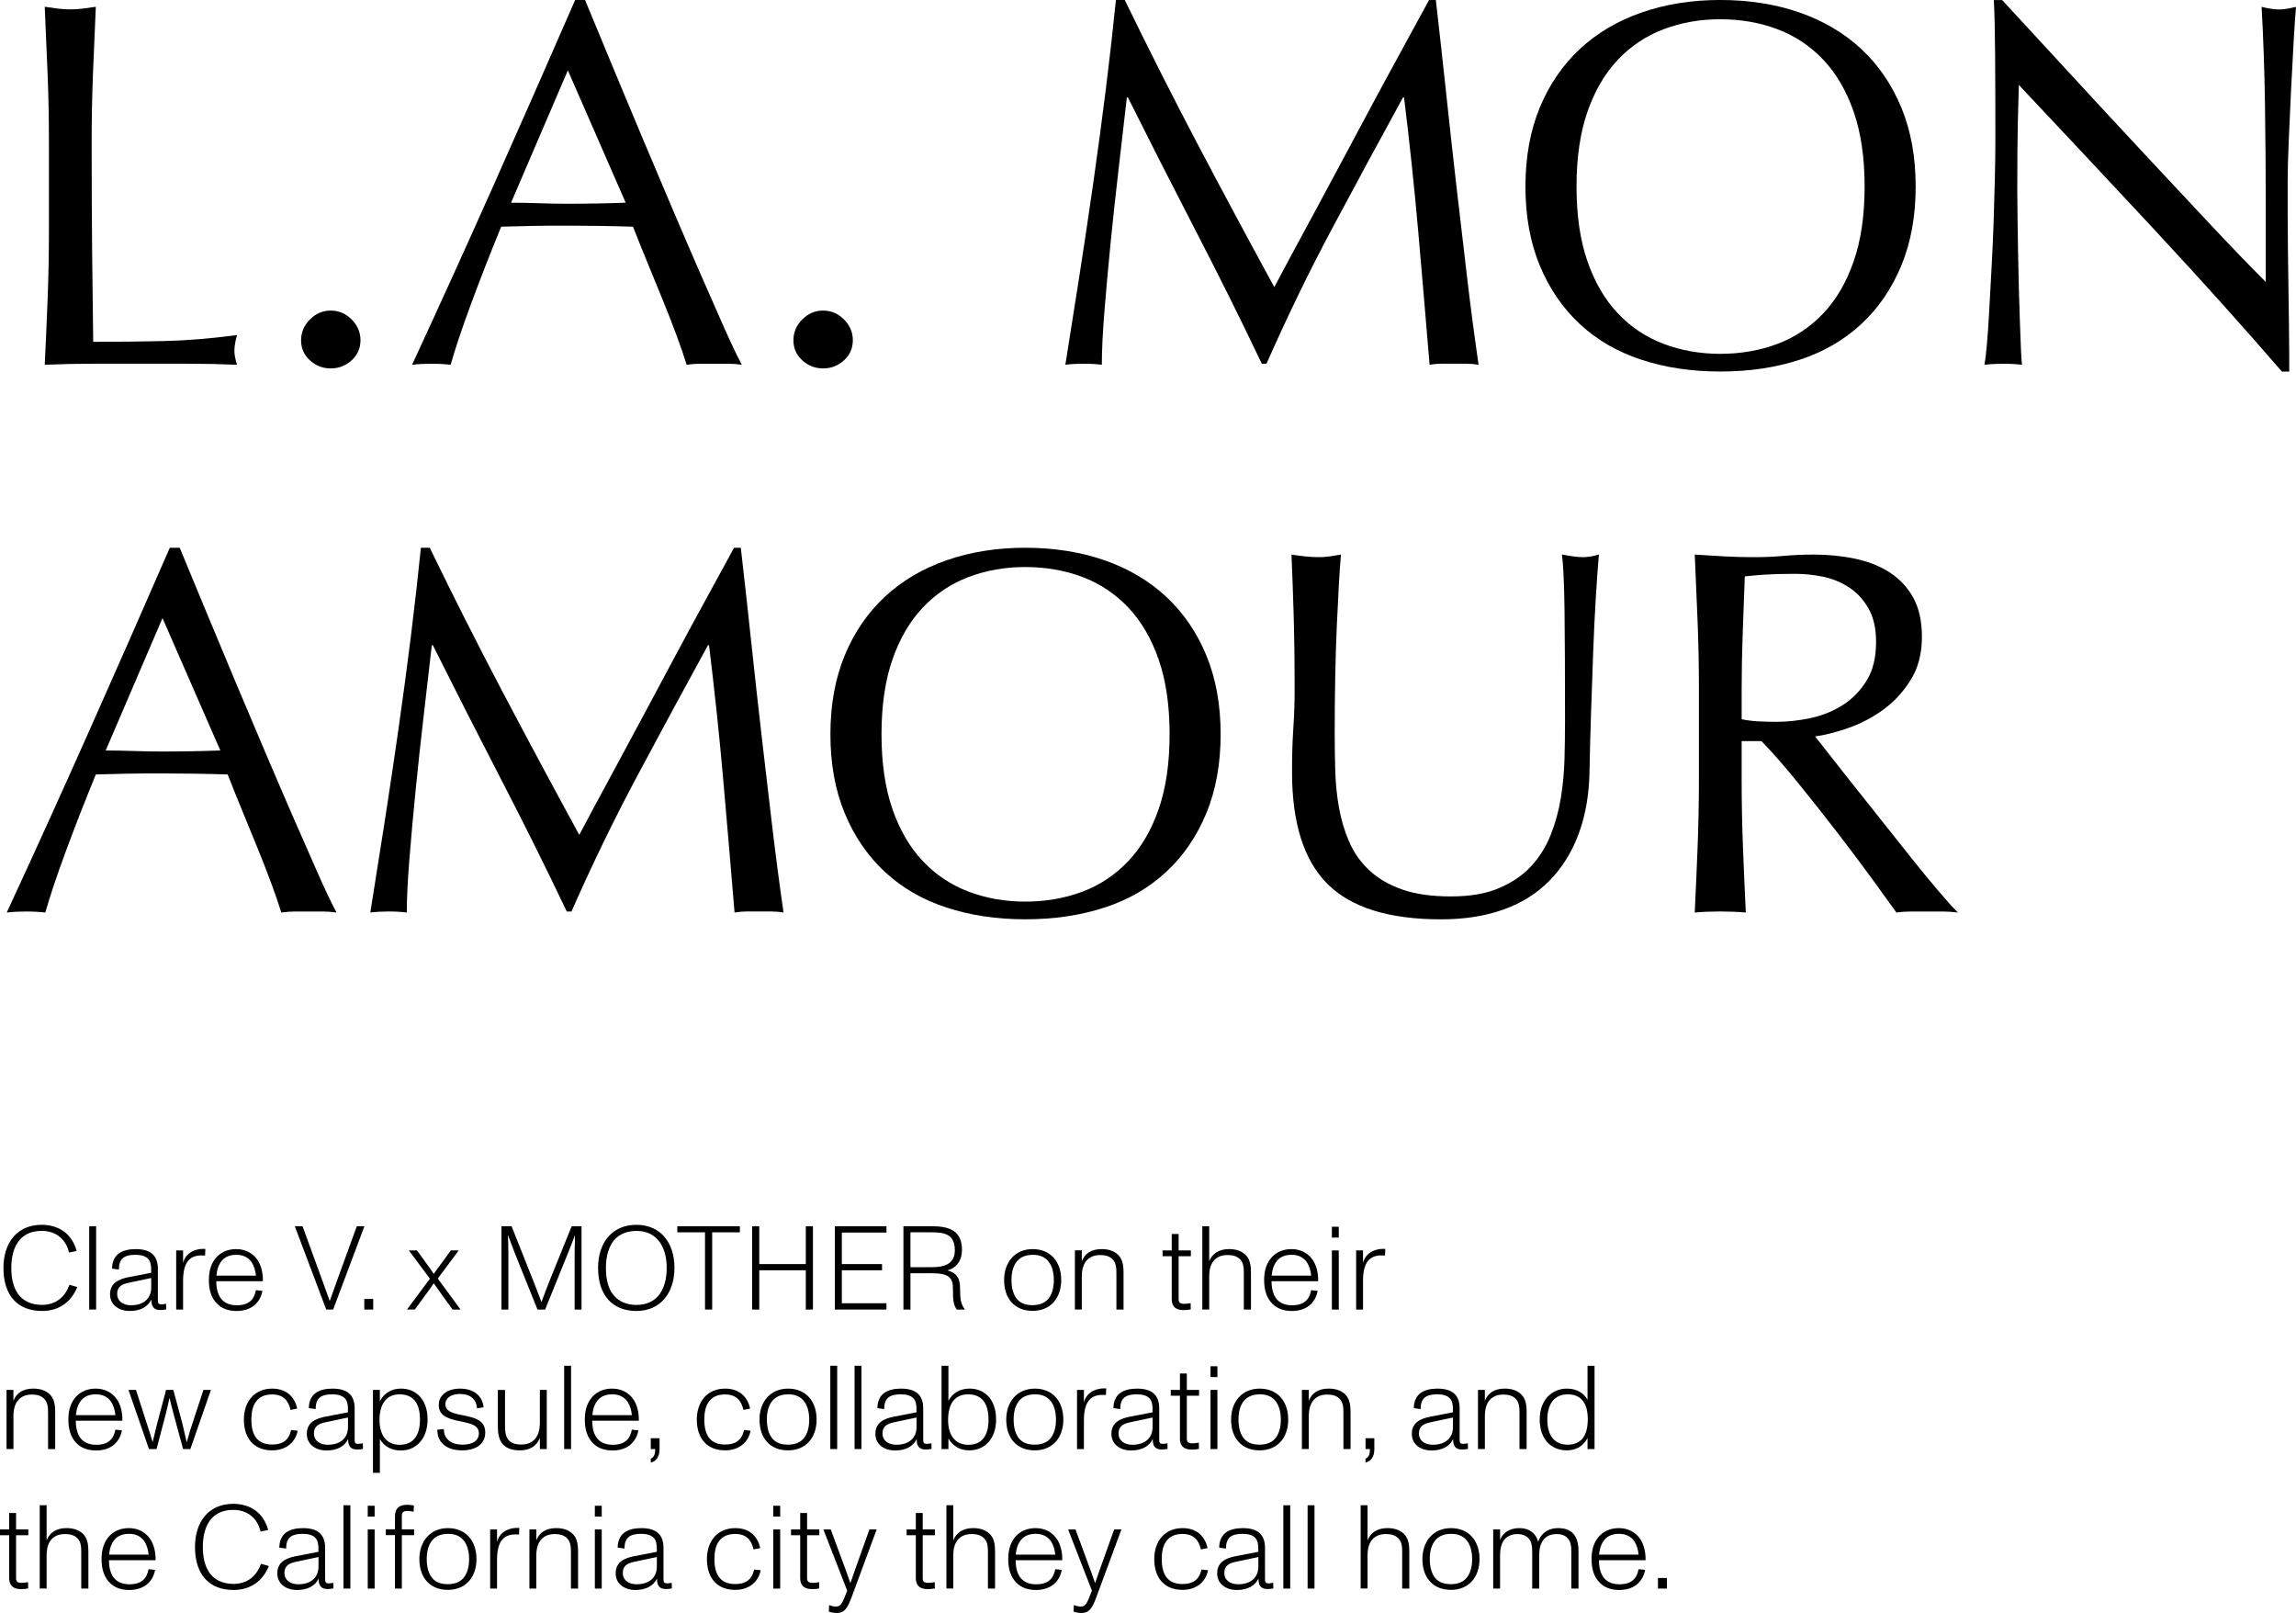
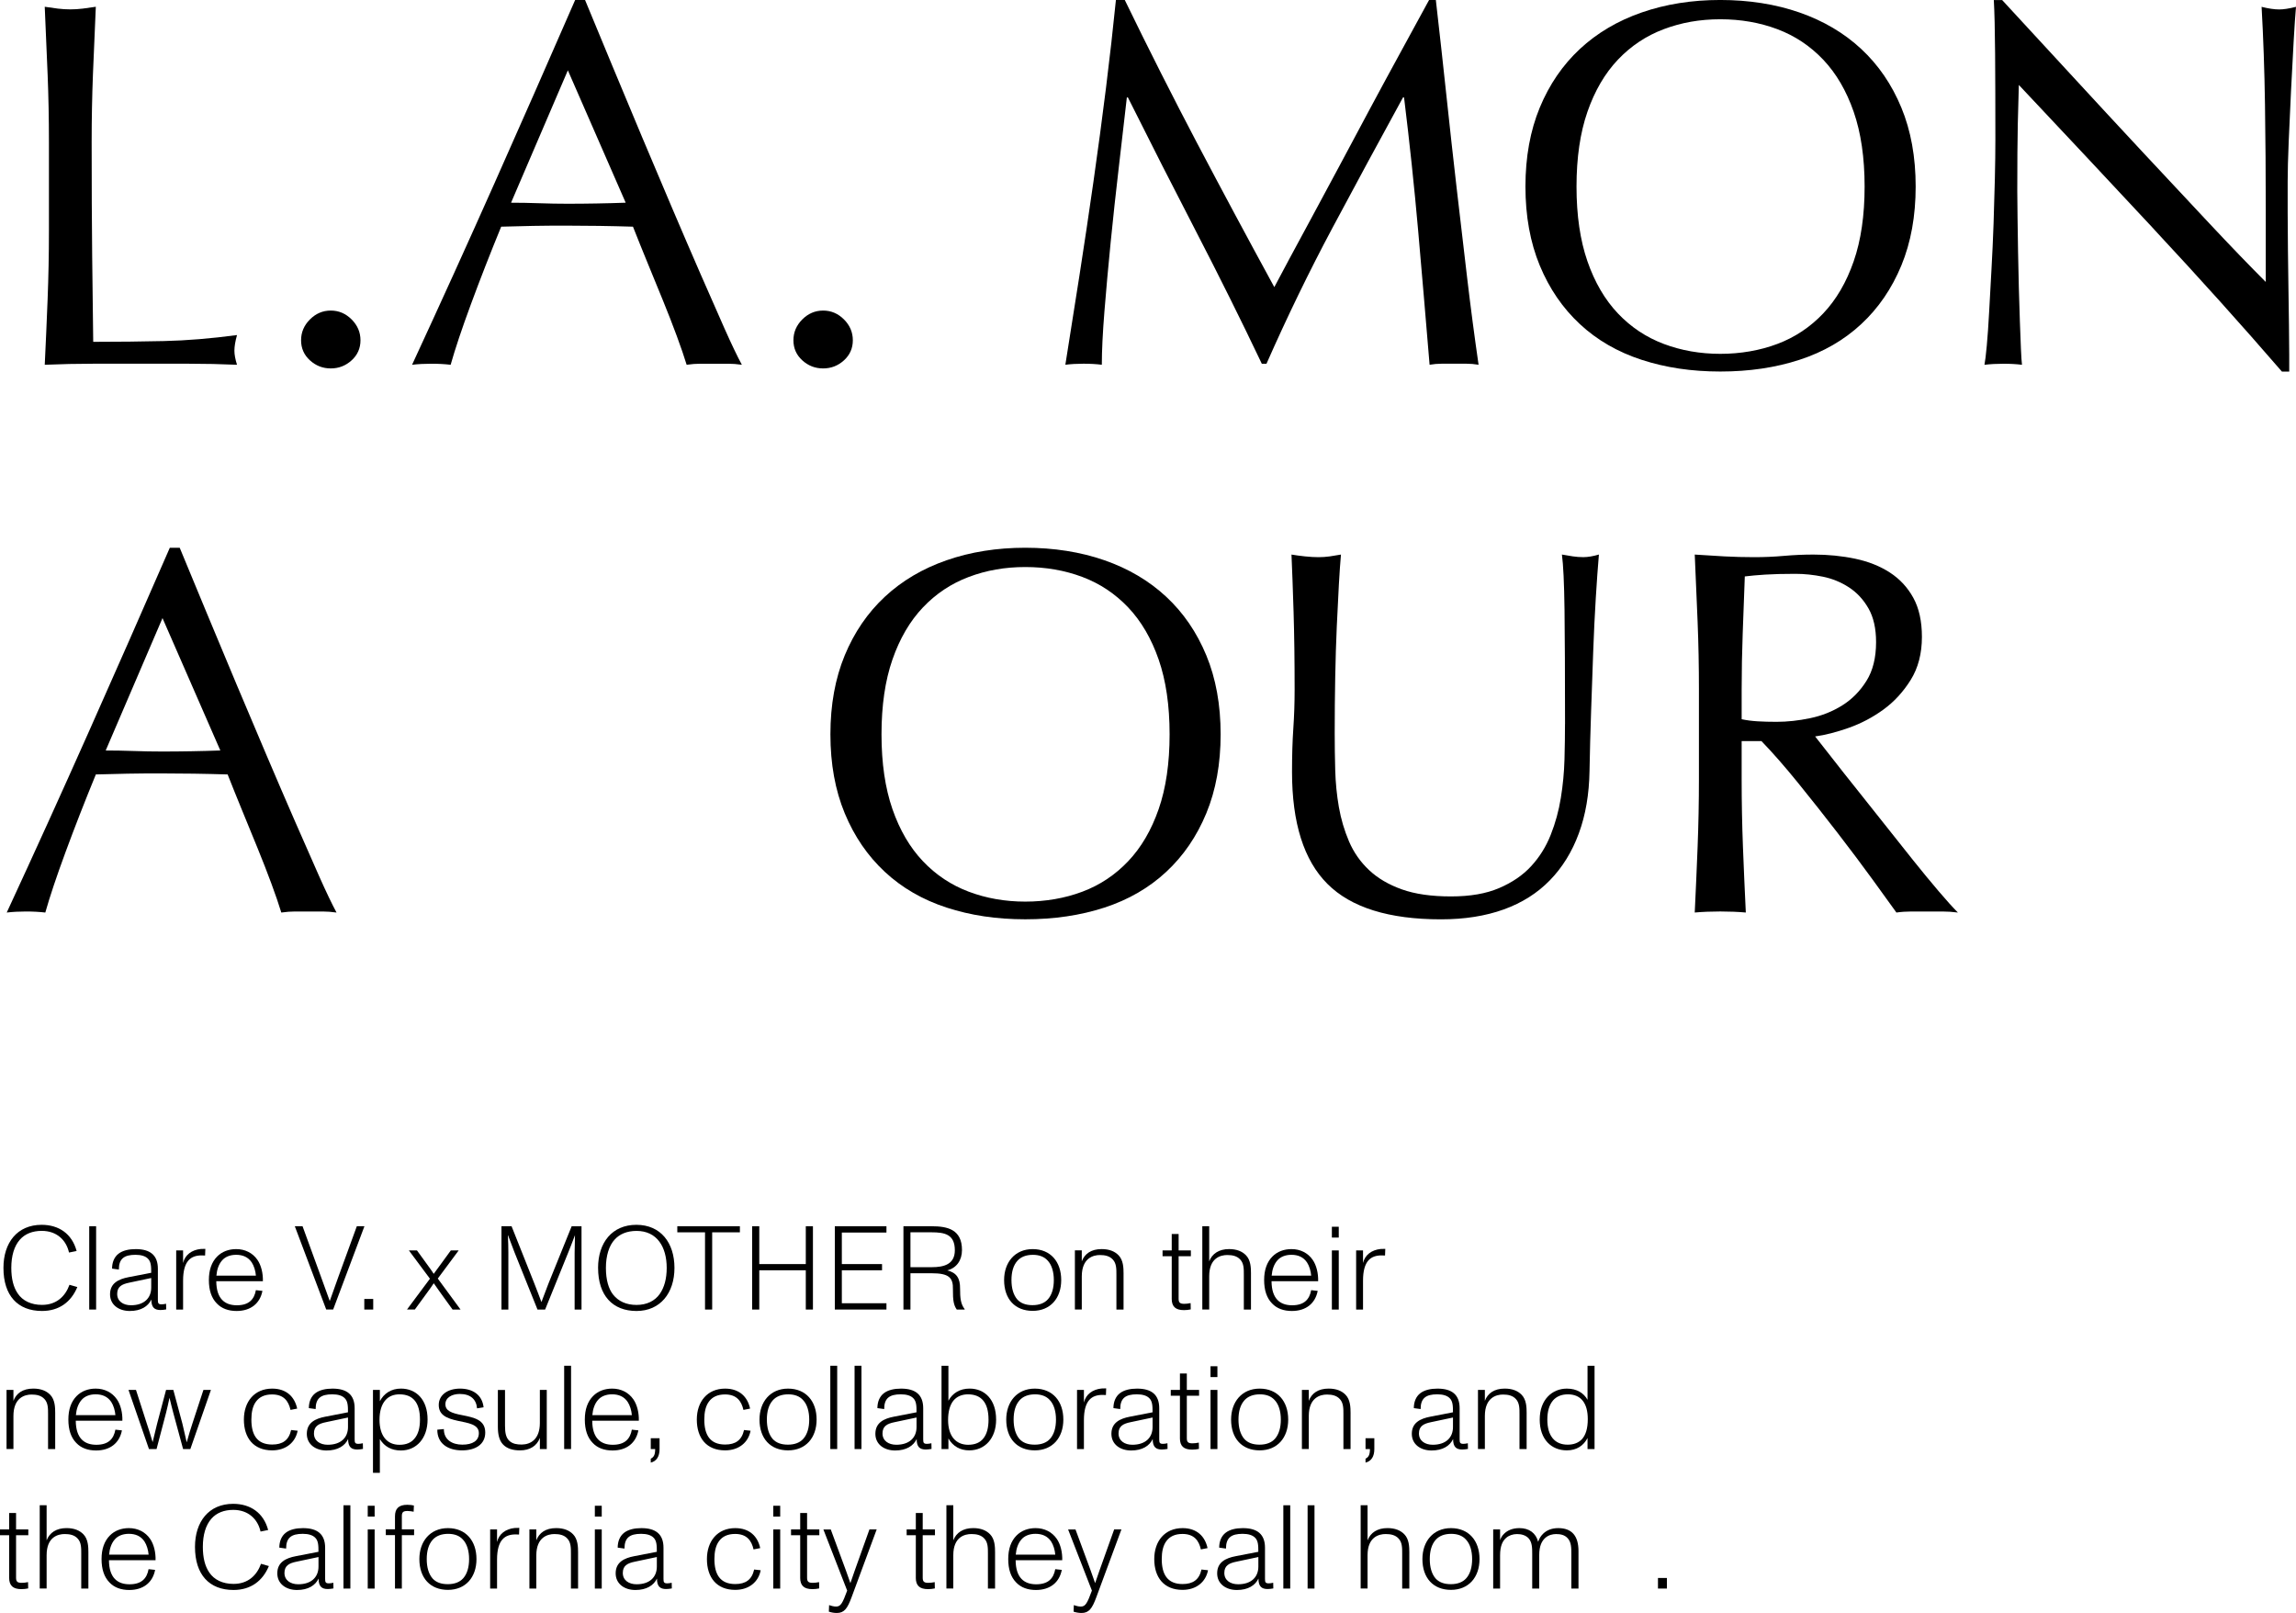
<svg xmlns="http://www.w3.org/2000/svg" id="Layer_2" viewBox="0 0 1119.34 786.2">
  <defs>
    <style>.cls-1{stroke-width:0px;}</style>
  </defs>
  <g id="Layer_1-2">
    <g id="_1_-_Mobile">
      <path class="cls-1" d="M23.21,36.19c-.42-10.75-.89-21.72-1.4-32.89,2.2.34,4.32.64,6.35.89,2.03.25,4.06.38,6.1.38s4.06-.13,6.1-.38c2.03-.25,4.15-.55,6.35-.89-.51,11.18-.98,22.14-1.4,32.89-.42,10.76-.63,21.72-.63,32.89,0,21.34.08,39.84.25,55.5.17,15.66.34,29.68.51,42.04,12.02,0,23.53-.13,34.54-.38,11.01-.25,22.86-1.23,35.56-2.92-.85,3.05-1.27,5.59-1.27,7.62,0,1.87.42,4.15,1.27,6.86-7.79-.34-15.58-.51-23.37-.51h-46.86c-7.54,0-15.37.17-23.5.51.51-10.5.97-21.17,1.4-32,.42-10.83.64-21.84.64-33.02v-43.69c0-11.18-.21-22.14-.64-32.89Z" />
      <path class="cls-1" d="M146.78,165.86c0-3.89,1.44-7.28,4.32-10.16s6.26-4.32,10.16-4.32,7.28,1.44,10.16,4.32c2.88,2.88,4.32,6.27,4.32,10.16s-1.44,7.16-4.32,9.78c-2.88,2.62-6.27,3.94-10.16,3.94s-7.28-1.31-10.16-3.94c-2.88-2.62-4.32-5.88-4.32-9.78Z" />
      <path class="cls-1" d="M361.67,177.8c-2.37-.34-4.62-.51-6.73-.51h-13.46c-2.12,0-4.36.17-6.73.51-1.19-3.89-2.79-8.59-4.83-14.1-2.03-5.5-4.28-11.26-6.73-17.27-2.46-6.01-4.95-12.1-7.49-18.29-2.54-6.18-4.91-12.06-7.11-17.65-5.42-.17-10.92-.29-16.51-.38-5.59-.08-11.18-.13-16.76-.13-5.25,0-10.41.04-15.49.13-5.08.09-10.25.21-15.49.38-5.42,13.21-10.33,25.78-14.73,37.72-4.41,11.94-7.71,21.8-9.91,29.59-2.88-.34-6.01-.51-9.4-.51s-6.52.17-9.4.51c13.72-29.63,27.09-59.09,40.13-88.39,13.04-29.29,26.16-59.09,39.37-89.41h4.83c4.06,9.82,8.47,20.45,13.21,31.88,4.74,11.43,9.56,22.99,14.48,34.67,4.91,11.68,9.82,23.28,14.73,34.8,4.91,11.52,9.52,22.22,13.84,32.13,4.32,9.91,8.21,18.76,11.68,26.54,3.47,7.79,6.31,13.72,8.51,17.78ZM249.15,98.81c4.4,0,8.97.09,13.72.25,4.74.17,9.31.25,13.72.25,4.74,0,9.48-.04,14.22-.13,4.74-.08,9.48-.21,14.22-.38l-28.19-64.52-27.69,64.52Z" />
      <path class="cls-1" d="M386.81,165.86c0-3.89,1.44-7.28,4.32-10.16s6.26-4.32,10.16-4.32,7.28,1.44,10.16,4.32c2.88,2.88,4.32,6.27,4.32,10.16s-1.44,7.16-4.32,9.78c-2.88,2.62-6.27,3.94-10.16,3.94s-7.28-1.31-10.16-3.94c-2.88-2.62-4.32-5.88-4.32-9.78Z" />
      <path class="cls-1" d="M583.79,70.1c11.94,22.69,24.42,45.97,37.46,69.85,1.69-3.21,4.15-7.83,7.37-13.84,3.21-6.01,6.94-12.91,11.18-20.7,4.23-7.79,8.76-16.21,13.59-25.27,4.83-9.06,9.74-18.24,14.73-27.56,4.99-9.31,9.95-18.45,14.86-27.43,4.91-8.97,9.48-17.36,13.72-25.15h3.3c1.86,16.26,3.6,31.96,5.21,47.12,1.61,15.16,3.26,30.06,4.95,44.7,1.69,14.65,3.39,29.13,5.08,43.43,1.69,14.31,3.56,28.49,5.59,42.54-2.03-.34-4.02-.51-5.97-.51h-11.94c-1.95,0-3.94.17-5.97.51-1.87-22.52-3.73-44.36-5.59-65.53-1.87-21.17-4.15-42.76-6.86-64.77h-.51c-11.68,21.34-23.16,42.54-34.42,63.63-11.26,21.08-21.97,43.14-32.13,66.17h-2.29c-10.16-21.34-20.79-42.71-31.88-64.13-11.09-21.42-22.23-43.31-33.4-65.66h-.51c-1.19,10.5-2.5,21.89-3.94,34.16-1.44,12.28-2.75,24.38-3.94,36.32-1.19,11.94-2.2,23.2-3.05,33.78-.85,10.58-1.27,19.26-1.27,26.03-2.71-.34-5.68-.51-8.89-.51s-6.18.17-8.89.51c2.2-13.72,4.48-28.19,6.86-43.43,2.37-15.24,4.66-30.56,6.86-45.97,2.2-15.41,4.23-30.61,6.1-45.59,1.86-14.99,3.47-29.25,4.83-42.8h4.32c11.68,24.05,23.5,47.41,35.43,70.1Z" />
      <path class="cls-1" d="M743.68,90.93c0-14.39,2.33-27.22,6.98-38.48,4.66-11.26,11.18-20.78,19.56-28.58,8.38-7.79,18.42-13.72,30.1-17.78s24.47-6.1,38.35-6.1,26.92,2.03,38.61,6.1,21.72,9.99,30.1,17.78c8.38,7.79,14.9,17.32,19.56,28.58,4.66,11.26,6.98,24.09,6.98,38.48s-2.33,27.22-6.98,38.48c-4.66,11.26-11.18,20.79-19.56,28.57-8.38,7.79-18.42,13.59-30.1,17.4-11.68,3.81-24.55,5.71-38.61,5.71s-26.67-1.91-38.35-5.71c-11.68-3.81-21.72-9.61-30.1-17.4-8.38-7.79-14.9-17.31-19.56-28.57-4.66-11.26-6.98-24.09-6.98-38.48ZM909.03,90.93c0-14.05-1.78-26.2-5.33-36.45-3.56-10.24-8.51-18.71-14.86-25.4-6.35-6.69-13.8-11.64-22.35-14.86-8.55-3.21-17.82-4.83-27.81-4.83s-19.01,1.61-27.56,4.83c-8.55,3.22-16,8.17-22.35,14.86-6.35,6.69-11.3,15.16-14.86,25.4-3.56,10.25-5.33,22.4-5.33,36.45s1.78,26.21,5.33,36.45c3.56,10.25,8.51,18.71,14.86,25.4,6.35,6.69,13.8,11.64,22.35,14.86,8.55,3.22,17.74,4.83,27.56,4.83s19.26-1.61,27.81-4.83c8.55-3.21,16-8.17,22.35-14.86,6.35-6.69,11.3-15.15,14.86-25.4,3.56-10.24,5.33-22.39,5.33-36.45Z" />
      <path class="cls-1" d="M1050.26,111.89c-22.01-23.62-44.03-47.12-66.04-70.49-.17,4.74-.34,11.09-.51,19.05-.17,7.96-.25,18.8-.25,32.51,0,3.56.04,7.96.13,13.21.08,5.25.17,10.76.25,16.51.08,5.76.21,11.6.38,17.53.17,5.93.34,11.43.51,16.51.17,5.08.34,9.53.51,13.34.17,3.81.34,6.39.51,7.75-2.71-.34-5.68-.51-8.89-.51-3.39,0-6.52.17-9.4.51.34-1.69.72-4.83,1.14-9.4.42-4.57.8-10.03,1.14-16.38.34-6.35.72-13.25,1.14-20.7.42-7.45.76-14.9,1.02-22.35.25-7.45.46-14.73.63-21.84.17-7.11.25-13.46.25-19.05,0-16.26-.04-30.23-.13-41.91-.09-11.68-.3-20.4-.63-26.16h4.06c10.33,11.18,21.38,23.16,33.15,35.94,11.77,12.79,23.45,25.4,35.05,37.85,11.6,12.45,22.61,24.22,33.02,35.31,10.41,11.09,19.51,20.53,27.3,28.32v-34.54c0-17.78-.13-35.09-.38-51.94-.25-16.85-.81-32.72-1.65-47.62,3.38.85,6.26,1.27,8.64,1.27,2.03,0,4.74-.42,8.13-1.27-.34,3.73-.72,9.31-1.14,16.76-.42,7.45-.85,15.41-1.27,23.88-.42,8.47-.81,16.76-1.14,24.89-.34,8.13-.51,14.65-.51,19.56v15.24c0,5.76.04,11.77.13,18.03.08,6.27.17,12.57.25,18.92.08,6.35.17,12.28.25,17.78.08,5.5.13,10.29.13,14.35v8.38h-3.56c-19.47-22.52-40.22-45.59-62.23-69.21Z" />
      <path class="cls-1" d="M164.06,444.8c-2.37-.34-4.62-.51-6.73-.51h-13.46c-2.12,0-4.36.17-6.73.51-1.19-3.89-2.79-8.59-4.83-14.1-2.03-5.5-4.28-11.26-6.73-17.27-2.46-6.01-4.95-12.1-7.49-18.29-2.54-6.18-4.91-12.06-7.11-17.65-5.42-.17-10.92-.29-16.51-.38-5.59-.08-11.18-.13-16.76-.13-5.25,0-10.41.04-15.49.13-5.08.09-10.25.21-15.49.38-5.42,13.21-10.33,25.78-14.73,37.72-4.41,11.94-7.71,21.8-9.91,29.59-2.88-.34-6.01-.51-9.4-.51s-6.52.17-9.4.51c13.72-29.63,27.09-59.09,40.13-88.39,13.04-29.29,26.16-59.09,39.37-89.41h4.83c4.06,9.82,8.47,20.45,13.21,31.88,4.74,11.43,9.56,22.99,14.48,34.67,4.91,11.68,9.82,23.28,14.73,34.8,4.91,11.52,9.52,22.22,13.84,32.13,4.32,9.91,8.21,18.76,11.68,26.54,3.47,7.79,6.31,13.72,8.51,17.78ZM51.53,365.81c4.4,0,8.97.09,13.72.25,4.74.17,9.31.25,13.72.25,4.74,0,9.48-.04,14.22-.13,4.74-.08,9.48-.21,14.22-.38l-28.19-64.52-27.69,64.52Z" />
-       <path class="cls-1" d="M244.95,337.1c11.94,22.69,24.42,45.97,37.46,69.85,1.69-3.21,4.15-7.83,7.37-13.84,3.21-6.01,6.94-12.91,11.18-20.7,4.23-7.79,8.76-16.21,13.59-25.27,4.83-9.06,9.74-18.24,14.73-27.56,4.99-9.31,9.95-18.45,14.86-27.43,4.91-8.97,9.48-17.36,13.72-25.15h3.3c1.86,16.26,3.6,31.96,5.21,47.12,1.61,15.16,3.26,30.06,4.95,44.7,1.69,14.65,3.39,29.13,5.08,43.43,1.69,14.31,3.56,28.49,5.59,42.54-2.03-.34-4.02-.51-5.97-.51h-11.94c-1.95,0-3.94.17-5.97.51-1.87-22.52-3.73-44.36-5.59-65.53-1.87-21.17-4.15-42.76-6.86-64.77h-.51c-11.68,21.34-23.16,42.54-34.42,63.63-11.26,21.08-21.97,43.14-32.13,66.17h-2.29c-10.16-21.34-20.79-42.71-31.88-64.13-11.09-21.42-22.23-43.31-33.4-65.66h-.51c-1.19,10.5-2.5,21.89-3.94,34.16-1.44,12.28-2.75,24.38-3.94,36.32-1.19,11.94-2.2,23.2-3.05,33.78-.85,10.58-1.27,19.26-1.27,26.03-2.71-.34-5.68-.51-8.89-.51s-6.18.17-8.89.51c2.2-13.71,4.48-28.19,6.86-43.43,2.37-15.24,4.66-30.56,6.86-45.97,2.2-15.41,4.23-30.61,6.1-45.59,1.86-14.99,3.47-29.25,4.83-42.8h4.32c11.68,24.05,23.5,47.41,35.43,70.1Z" />
      <path class="cls-1" d="M404.84,357.93c0-14.39,2.33-27.22,6.98-38.48,4.66-11.26,11.18-20.78,19.56-28.58,8.38-7.79,18.42-13.72,30.1-17.78s24.47-6.1,38.35-6.1,26.92,2.03,38.61,6.1,21.72,9.99,30.1,17.78c8.38,7.79,14.9,17.32,19.56,28.58,4.66,11.26,6.98,24.09,6.98,38.48s-2.33,27.22-6.98,38.48c-4.66,11.26-11.18,20.79-19.56,28.57-8.38,7.79-18.42,13.59-30.1,17.4-11.68,3.81-24.55,5.71-38.61,5.71s-26.67-1.91-38.35-5.71c-11.68-3.81-21.72-9.61-30.1-17.4-8.38-7.79-14.9-17.31-19.56-28.57-4.66-11.26-6.98-24.09-6.98-38.48ZM570.2,357.93c0-14.05-1.78-26.2-5.33-36.45-3.56-10.24-8.51-18.71-14.86-25.4-6.35-6.69-13.8-11.64-22.35-14.86-8.55-3.21-17.82-4.83-27.81-4.83s-19.01,1.61-27.56,4.83c-8.55,3.22-16,8.17-22.35,14.86-6.35,6.69-11.3,15.16-14.86,25.4-3.56,10.25-5.33,22.4-5.33,36.45s1.78,26.21,5.33,36.45c3.56,10.25,8.51,18.71,14.86,25.4,6.35,6.69,13.8,11.64,22.35,14.86,8.55,3.22,17.74,4.83,27.56,4.83s19.26-1.61,27.81-4.83c8.55-3.21,16-8.17,22.35-14.86,6.35-6.69,11.3-15.15,14.86-25.4,3.56-10.24,5.33-22.39,5.33-36.45Z" />
      <path class="cls-1" d="M762.98,352.85c0-24.04-.09-42.58-.25-55.63-.17-13.04-.6-22.01-1.27-26.92,1.86.34,3.64.64,5.33.89,1.69.25,3.39.38,5.08.38,2.2,0,4.74-.42,7.62-1.27-.51,5.93-1.02,13-1.52,21.21-.51,8.22-.93,17.02-1.27,26.42-.34,9.4-.68,19.05-1.02,28.96-.34,9.91-.6,19.52-.76,28.83-.17,11.35-1.91,21.51-5.21,30.48-3.3,8.98-8,16.6-14.1,22.86-6.1,6.27-13.59,11.01-22.48,14.22-8.89,3.21-19.09,4.83-30.61,4.83-25.4,0-43.86-5.75-55.37-17.27-11.52-11.51-17.27-29.72-17.27-54.61,0-7.96.21-15.03.64-21.21.42-6.18.63-12.49.63-18.92,0-14.22-.17-26.84-.51-37.85-.34-11.01-.68-20.32-1.02-27.94,2.03.34,4.23.64,6.6.89,2.37.25,4.57.38,6.6.38,1.86,0,3.68-.13,5.46-.38,1.78-.25,3.6-.55,5.46-.89-.34,3.73-.68,8.6-1.02,14.61-.34,6.01-.68,12.83-1.02,20.45-.34,7.62-.6,15.84-.76,24.64-.17,8.81-.25,17.95-.25,27.43,0,5.76.08,11.73.25,17.91.17,6.18.76,12.19,1.78,18.03,1.02,5.84,2.67,11.43,4.95,16.76,2.29,5.33,5.54,9.99,9.78,13.97,4.23,3.98,9.56,7.11,16,9.4,6.43,2.29,14.39,3.43,23.88,3.43s17.15-1.35,23.5-4.06c6.35-2.71,11.56-6.26,15.62-10.67,4.06-4.4,7.24-9.48,9.53-15.24,2.29-5.75,3.94-11.77,4.95-18.03,1.02-6.26,1.61-12.53,1.78-18.8.17-6.26.25-12.02.25-17.27Z" />
      <path class="cls-1" d="M828.26,336.09c0-11.18-.21-22.14-.64-32.89-.42-10.75-.89-21.72-1.4-32.89,4.91.34,9.74.64,14.48.89,4.74.25,9.56.38,14.48.38s9.74-.21,14.48-.63c4.74-.42,9.56-.64,14.48-.64,7.11,0,13.88.68,20.32,2.03,6.43,1.36,12.07,3.6,16.89,6.73,4.83,3.14,8.64,7.24,11.43,12.32,2.79,5.08,4.19,11.43,4.19,19.05,0,8.13-1.82,15.11-5.46,20.96-3.64,5.84-8.09,10.67-13.33,14.48-5.25,3.81-10.88,6.77-16.89,8.89-6.01,2.12-11.47,3.52-16.38,4.19,2.03,2.54,4.83,6.1,8.38,10.67,3.56,4.57,7.53,9.61,11.94,15.11,4.4,5.5,8.97,11.26,13.72,17.27,4.74,6.01,9.31,11.77,13.72,17.27,4.4,5.5,8.55,10.54,12.45,15.11,3.89,4.57,7.02,8.04,9.4,10.41-2.54-.34-5.08-.51-7.62-.51h-14.99c-2.54,0-5,.17-7.37.51-2.54-3.55-6.39-8.89-11.56-16-5.17-7.11-10.88-14.73-17.15-22.86-6.27-8.13-12.66-16.21-19.18-24.26-6.52-8.04-12.49-14.86-17.91-20.45h-9.65v18.54c0,11.18.21,22.19.63,33.02.42,10.84.89,21.51,1.4,32-3.9-.34-8.04-.51-12.45-.51s-8.55.17-12.45.51c.51-10.5.97-21.16,1.4-32,.42-10.83.64-21.84.64-33.02v-43.69ZM849.09,350.57c2.37.51,4.95.85,7.75,1.02,2.79.17,5.88.25,9.27.25,5.25,0,10.71-.59,16.38-1.78,5.67-1.18,10.88-3.26,15.62-6.22,4.74-2.96,8.68-6.94,11.81-11.94,3.13-4.99,4.7-11.3,4.7-18.92,0-6.6-1.23-12.06-3.68-16.38-2.46-4.32-5.63-7.75-9.52-10.29-3.9-2.54-8.13-4.27-12.7-5.21-4.57-.93-9.06-1.4-13.46-1.4-5.93,0-10.84.13-14.73.38-3.9.25-7.2.55-9.91.89-.34,9.31-.68,18.54-1.02,27.69-.34,9.14-.51,18.29-.51,27.43v14.48Z" />
      <path class="cls-1" d="M1.68,618.01c0-12.3,6.73-21,18.62-21,8.29,0,14.79,4.29,17.05,12.76l-3.71.75c-1.33-6.03-5.97-10.56-13.28-10.56-4.52,0-8.18,1.45-10.67,4.29-2.78,3.13-4.18,7.89-4.18,13.75,0,5.16.99,9.34,3.13,12.47,2.38,3.54,6.5,5.57,11.83,5.57,7.08,0,11.37-4.18,13.4-9.8l3.83,1.1c-3.02,7.25-8.82,11.66-17.23,11.66-11.83,0-18.79-7.48-18.79-21Z" />
      <path class="cls-1" d="M46.86,597.71v40.6h-3.36v-40.6h3.36Z" />
      <path class="cls-1" d="M81.03,638.25c-.99.17-1.91.29-2.78.29-2.9,0-4.47-1.22-4.47-5.1-1.57,3.31-5.05,5.57-10.5,5.57s-9.63-3.07-9.63-8.12c0-5.45,4.18-7.42,8.99-8.35l11.08-2.15c0-3.07-.06-5.39-1.62-6.9-1.22-1.22-3.25-1.86-6.03-1.86-5.57,0-8.12,1.91-8.12,7.19l-3.31-.46c0-3.02,1.04-5.63,3.13-7.25,2.09-1.62,5.1-2.26,8.41-2.26,7.02,0,10.79,2.96,10.79,9.57v15.2c0,1.57.23,2.15,1.8,2.15.75,0,1.39-.12,2.2-.29l.06,2.78ZM73.72,627.58v-4.64l-10.67,2.26c-3.71.75-5.92,1.97-5.92,5.51s2.9,5.51,6.73,5.51c6.32,0,9.86-3.42,9.86-8.64Z" />
      <path class="cls-1" d="M100.11,608.73l-.12,3.25c-.52-.06-1.04-.06-1.68-.06-5.22,0-9.05,2.61-9.05,12.3v14.09h-3.36v-28.83h3.36v6.15c.93-4,4.23-6.38,8.58-6.84.64-.06,1.57-.06,2.26-.06Z" />
      <path class="cls-1" d="M128.18,624.51h-22.74c.06,8.58,4.18,11.72,10.03,11.72s8.47-2.84,9.28-7.37l3.19.35c-1.16,6.09-5.68,9.8-12.59,9.8-3.94,0-7.31-1.16-9.69-3.71-2.55-2.61-3.83-6.38-3.83-11.37s1.39-8.76,4-11.43c2.44-2.49,5.74-3.65,9.34-3.65,4.29,0,8,1.86,10.32,5.22,1.86,2.67,2.78,6.61,2.67,10.44ZM105.5,621.78h19.26c-.17-2.26-.93-4.76-2.03-6.44-1.8-2.67-4.47-3.71-7.6-3.71-2.96,0-5.39.99-6.9,2.78-1.62,1.86-2.49,4.47-2.73,7.37Z" />
      <path class="cls-1" d="M159.04,638.31l-15.31-40.6h3.77l9.05,24.82c1.74,4.81,3.19,8.76,4.18,11.54h.06c.99-2.84,2.44-6.9,4.18-11.72l8.99-24.65h3.71l-15.25,40.6h-3.36Z" />
      <path class="cls-1" d="M177.6,638.31v-5.16h4.35v5.16h-4.35Z" />
      <path class="cls-1" d="M213.44,623.23l11.08,15.08h-3.89l-6.15-8.53c-1.04-1.45-2.15-3.07-3.02-4.29-.75,1.16-1.91,2.84-2.96,4.23l-6.26,8.58h-3.83l11.19-15.02-10.27-13.8h3.94l5.68,7.83c.99,1.33,1.86,2.61,2.49,3.6.75-.99,1.57-2.2,2.55-3.48l5.8-7.95h3.83l-10.21,13.75Z" />
      <path class="cls-1" d="M244.47,638.31v-40.6h4.93l10.96,27.55c1.39,3.6,2.67,6.84,3.6,9.4l3.48-9.16,11.25-27.78h4.81v40.6h-3.36v-27.61c0-1.97.12-5.74.17-8.64-1.33,3.48-2.44,6.38-3.42,8.76l-11.14,27.49h-3.71l-11.19-27.84c-.87-2.2-2.03-5.45-3.19-8.41h-.06c.17,2.78.23,6.55.23,8.41v27.84h-3.36Z" />
      <path class="cls-1" d="M291.57,618.01c0-12.3,6.84-21,18.68-21s18.56,8.76,18.56,21-6.9,21-18.5,21-18.73-7.48-18.73-21ZM321.67,630.66c2.2-3.13,3.36-7.42,3.36-12.64s-1.22-9.63-3.54-12.76c-2.44-3.36-6.26-5.28-11.14-5.28s-8.35,1.68-10.61,4.12c-2.84,3.02-4.35,8-4.35,13.92s1.33,10.27,3.54,13.05c2.55,3.19,6.38,4.99,11.37,4.99s8.93-1.91,11.37-5.39Z" />
      <path class="cls-1" d="M343.71,638.31v-37.64h-13.51v-2.96h30.51v2.96h-13.51v37.64h-3.48Z" />
      <path class="cls-1" d="M366.68,638.31v-40.6h3.48v18.44h22.68v-18.44h3.48v40.6h-3.48v-19.14h-22.68v19.14h-3.48Z" />
      <path class="cls-1" d="M406.99,638.31v-40.6h25.17v3.07h-21.75v15.37h19.6v3.02h-19.6v16.07h21.75v3.07h-25.17Z" />
      <path class="cls-1" d="M470.32,638.14l-.06.17h-3.83c-1.45-2.09-1.91-4.35-1.86-9.74.17-5.86-1.97-7.95-10.44-7.95h-10.27v17.69h-3.42v-40.6h13.75c7.77,0,14.79,1.57,14.79,11.6,0,5.05-2.67,8.76-7.19,9.92,4.58,1.1,6.32,3.89,6.26,8.87,0,4.58.29,7.54,2.26,10.03ZM443.87,617.66h10.44c5.74,0,11.19-1.33,11.19-8.24,0-7.77-4.93-8.76-11.37-8.76h-10.27v16.99Z" />
      <path class="cls-1" d="M489.52,623.93c0-8.58,5.22-15.08,13.92-15.08s13.92,6.15,13.92,15.08-5.34,15.02-13.92,15.02-13.92-5.74-13.92-15.02ZM510.92,633.27c1.91-2.2,2.84-5.39,2.84-9.34s-.99-7.37-3.02-9.51c-1.62-1.8-4-2.78-7.19-2.78-3.36,0-5.86,1.04-7.54,2.9-1.97,2.2-2.9,5.39-2.9,9.39s.93,7.25,2.84,9.46c1.68,1.86,4.12,2.78,7.42,2.78s5.86-.99,7.54-2.9Z" />
      <path class="cls-1" d="M547.75,620.85v17.46h-3.48v-16.88c0-2.73.06-5.57-1.74-7.48-1.57-1.74-3.83-2.21-6.32-2.21-3.19,0-8.82,1.45-8.82,10.44v16.12h-3.36v-28.83h3.36v5.34c1.39-3.65,4.52-5.97,9.69-5.97,3.71,0,6.38,1.1,8.24,3.02,2.32,2.38,2.44,6.09,2.44,8.99Z" />
      <path class="cls-1" d="M571.24,633.03v-20.71h-4.47v-2.84h4.47v-8h3.36v8h5.97v2.84h-5.97v20.76c0,1.97.81,2.44,2.78,2.44.87,0,2.03-.12,3.07-.35l.06,3.07c-1.04.23-2.2.35-3.31.35-4.06,0-5.97-1.68-5.97-5.57Z" />
      <path class="cls-1" d="M609.87,620.85v17.46h-3.48v-16.94c0-2.73.06-5.51-1.74-7.42-1.57-1.74-3.83-2.21-6.32-2.21-3.19,0-8.82,1.33-8.82,10.32v16.24h-3.36v-40.6h3.36v17.11c1.45-3.77,4.81-5.97,9.69-5.97,3.71,0,6.38,1.1,8.24,3.02,2.32,2.38,2.44,6.03,2.44,8.99Z" />
      <path class="cls-1" d="M642.64,624.51h-22.74c.06,8.58,4.18,11.72,10.03,11.72s8.47-2.84,9.28-7.37l3.19.35c-1.16,6.09-5.68,9.8-12.59,9.8-3.94,0-7.31-1.16-9.69-3.71-2.55-2.61-3.83-6.38-3.83-11.37s1.39-8.76,4-11.43c2.44-2.49,5.74-3.65,9.34-3.65,4.29,0,8,1.86,10.32,5.22,1.86,2.67,2.78,6.61,2.67,10.44ZM619.96,621.78h19.26c-.17-2.26-.93-4.76-2.03-6.44-1.8-2.67-4.47-3.71-7.6-3.71-2.96,0-5.39.99-6.9,2.78-1.62,1.86-2.49,4.47-2.73,7.37Z" />
      <path class="cls-1" d="M649.31,597.95h3.36v5.28h-3.36v-5.28ZM652.67,609.49v28.83h-3.36v-28.83h3.36Z" />
      <path class="cls-1" d="M675.35,608.73l-.12,3.25c-.52-.06-1.04-.06-1.68-.06-5.22,0-9.05,2.61-9.05,12.3v14.09h-3.36v-28.83h3.36v6.15c.93-4,4.23-6.38,8.58-6.84.64-.06,1.57-.06,2.26-.06Z" />
      <path class="cls-1" d="M26.91,688.85v17.46h-3.48v-16.88c0-2.73.06-5.57-1.74-7.48-1.57-1.74-3.83-2.21-6.32-2.21-3.19,0-8.82,1.45-8.82,10.44v16.12h-3.36v-28.83h3.36v5.34c1.39-3.65,4.52-5.97,9.69-5.97,3.71,0,6.38,1.1,8.24,3.02,2.32,2.38,2.44,6.09,2.44,8.99Z" />
      <path class="cls-1" d="M59.68,692.51h-22.74c.06,8.58,4.18,11.72,10.03,11.72s8.47-2.84,9.28-7.37l3.19.35c-1.16,6.09-5.68,9.8-12.59,9.8-3.94,0-7.31-1.16-9.69-3.71-2.55-2.61-3.83-6.38-3.83-11.37s1.39-8.76,4-11.43c2.44-2.49,5.74-3.65,9.34-3.65,4.29,0,8,1.86,10.32,5.22,1.86,2.67,2.78,6.61,2.67,10.44ZM37,689.78h19.26c-.17-2.26-.93-4.76-2.03-6.44-1.8-2.67-4.47-3.71-7.6-3.71-2.96,0-5.39.99-6.9,2.78-1.62,1.86-2.49,4.47-2.73,7.37Z" />
      <path class="cls-1" d="M72.62,706.31l-9.98-28.83h3.65l5.28,16.41c.64,1.86,1.86,5.68,2.84,9.05l2.2-9.05,4.35-16.41h3.54l4.41,16.41c.52,2.09,1.28,5.57,2.09,9.05h.06c.87-3.25,1.91-6.55,2.73-9.05l5.39-16.41h3.65l-10.03,28.83h-3.54l-4.76-17.57c-.52-1.86-1.22-4.76-1.86-7.42-.52,2.49-1.16,5.22-1.68,7.31l-4.64,17.69h-3.71Z" />
      <path class="cls-1" d="M118.9,691.93c0-8.7,5.1-15.08,13.8-15.08,7.02,0,10.96,4.06,12.18,9.74l-3.25.64c-.99-4.35-3.31-7.54-8.99-7.54-3.71,0-6.21,1.28-7.83,3.48-1.62,2.15-2.26,5.22-2.26,8.76,0,7.31,2.67,12.18,10.15,12.18,5.05,0,8.12-2.09,9.22-7.08l3.19.35c-1.1,5.74-5.74,9.57-12.41,9.57-9.11,0-13.8-6.09-13.8-15.02Z" />
      <path class="cls-1" d="M176.96,706.25c-.99.17-1.91.29-2.78.29-2.9,0-4.47-1.22-4.47-5.1-1.57,3.31-5.05,5.57-10.5,5.57s-9.63-3.07-9.63-8.12c0-5.45,4.18-7.42,8.99-8.35l11.08-2.15c0-3.07-.06-5.39-1.62-6.9-1.22-1.22-3.25-1.86-6.03-1.86-5.57,0-8.12,1.91-8.12,7.19l-3.31-.46c0-3.02,1.04-5.63,3.13-7.25,2.09-1.62,5.1-2.26,8.41-2.26,7.02,0,10.79,2.96,10.79,9.57v15.2c0,1.57.23,2.15,1.8,2.15.75,0,1.39-.12,2.2-.29l.06,2.78ZM169.65,695.58v-4.64l-10.67,2.26c-3.71.75-5.92,1.97-5.92,5.51s2.9,5.51,6.73,5.51c6.32,0,9.86-3.42,9.86-8.64Z" />
      <path class="cls-1" d="M208.45,691.93c0,9.11-5.39,15.08-12.99,15.08-4.52,0-8.06-1.86-10.27-5.57v16.47h-3.36v-40.43h3.36v5.51c1.97-3.77,5.51-6.15,10.27-6.15,7.37,0,12.99,5.28,12.99,15.08ZM204.74,691.93c0-8.18-3.36-12.29-9.98-12.29-2.73,0-5.22.87-6.96,2.96-1.68,1.97-2.78,5.05-2.78,9.46,0,7.66,3.54,12.18,9.74,12.18,3.31,0,5.74-1.1,7.25-2.96,1.91-2.2,2.73-5.28,2.73-9.34Z" />
      <path class="cls-1" d="M213.21,696.86l3.19-.29c-.06,5.1,3.94,7.6,8.99,7.6s8.06-1.91,8.06-5.63c0-4.35-5.34-4.93-10.15-5.97-5.74-1.22-9.4-2.96-9.4-7.77s4.29-7.95,10.38-7.95,10.79,2.96,11.48,9.11l-3.19.52c-.35-4.41-3.19-7.02-8.41-7.02-3.89,0-7.02,1.8-7.02,4.99s2.9,4.35,8.18,5.34c5.74,1.16,11.25,2.2,11.25,8.47,0,5.86-4.87,8.7-11.31,8.7-7.08,0-12.12-3.48-12.06-10.09Z" />
      <path class="cls-1" d="M263.2,677.49h3.36v28.83h-3.36v-5.45c-1.45,3.94-4.93,6.09-9.69,6.09-3.54,0-6.32-.87-8.24-2.84-1.97-2.03-2.55-5.16-2.55-8.64v-17.98h3.48v17.46c0,3.48.46,5.86,2.2,7.42,1.51,1.39,3.6,1.74,5.97,1.74,4.52-.06,8.82-2.72,8.82-10.55v-16.07Z" />
      <path class="cls-1" d="M278.4,665.71v40.6h-3.36v-40.6h3.36Z" />
      <path class="cls-1" d="M311.46,692.51h-22.74c.06,8.58,4.18,11.72,10.03,11.72s8.47-2.84,9.28-7.37l3.19.35c-1.16,6.09-5.68,9.8-12.59,9.8-3.94,0-7.31-1.16-9.69-3.71-2.55-2.61-3.83-6.38-3.83-11.37s1.39-8.76,4-11.43c2.44-2.49,5.74-3.65,9.34-3.65,4.29,0,8,1.86,10.32,5.22,1.86,2.67,2.78,6.61,2.67,10.44ZM288.78,689.78h19.26c-.17-2.26-.93-4.76-2.03-6.44-1.8-2.67-4.47-3.71-7.6-3.71-2.96,0-5.39.99-6.9,2.78-1.62,1.86-2.49,4.47-2.73,7.37Z" />
      <path class="cls-1" d="M317.26,711.01c1.33-.7,2.15-1.62,2.15-4.7h-2.15v-5.28h4.29v5.28c0,3.6-1.45,5.92-4.29,6.61v-1.91Z" />
      <path class="cls-1" d="M339.71,691.93c0-8.7,5.1-15.08,13.8-15.08,7.02,0,10.96,4.06,12.18,9.74l-3.25.64c-.99-4.35-3.31-7.54-8.99-7.54-3.71,0-6.21,1.28-7.83,3.48-1.62,2.15-2.26,5.22-2.26,8.76,0,7.31,2.67,12.18,10.15,12.18,5.05,0,8.12-2.09,9.22-7.08l3.19.35c-1.1,5.74-5.74,9.57-12.41,9.57-9.11,0-13.8-6.09-13.8-15.02Z" />
      <path class="cls-1" d="M370.27,691.93c0-8.58,5.22-15.08,13.92-15.08s13.92,6.15,13.92,15.08-5.34,15.02-13.92,15.02-13.92-5.74-13.92-15.02ZM391.67,701.27c1.91-2.2,2.84-5.39,2.84-9.34s-.99-7.37-3.02-9.51c-1.62-1.8-4-2.78-7.19-2.78-3.36,0-5.86,1.04-7.54,2.9-1.97,2.2-2.9,5.39-2.9,9.39s.93,7.25,2.84,9.46c1.68,1.86,4.12,2.78,7.42,2.78s5.86-.99,7.54-2.9Z" />
      <path class="cls-1" d="M408.15,665.71v40.6h-3.36v-40.6h3.36Z" />
      <path class="cls-1" d="M419.98,665.71v40.6h-3.36v-40.6h3.36Z" />
      <path class="cls-1" d="M454.14,706.25c-.99.17-1.91.29-2.78.29-2.9,0-4.47-1.22-4.47-5.1-1.57,3.31-5.05,5.57-10.5,5.57s-9.63-3.07-9.63-8.12c0-5.45,4.18-7.42,8.99-8.35l11.08-2.15c0-3.07-.06-5.39-1.62-6.9-1.22-1.22-3.25-1.86-6.03-1.86-5.57,0-8.12,1.91-8.12,7.19l-3.31-.46c0-3.02,1.04-5.63,3.13-7.25,2.09-1.62,5.1-2.26,8.41-2.26,7.02,0,10.79,2.96,10.79,9.57v15.2c0,1.57.23,2.15,1.8,2.15.75,0,1.39-.12,2.2-.29l.06,2.78ZM446.83,695.58v-4.64l-10.67,2.26c-3.71.75-5.92,1.97-5.92,5.51s2.9,5.51,6.73,5.51c6.32,0,9.86-3.42,9.86-8.64Z" />
      <path class="cls-1" d="M485.63,691.93c0,9.22-5.51,15.02-13.11,15.02-4.41,0-7.95-1.97-10.15-5.8v5.16h-3.36v-40.6h3.36v17.05c1.97-3.65,5.51-5.92,10.32-5.92,7.42,0,12.93,5.39,12.93,15.08ZM481.92,691.93c0-8.29-3.54-12.29-10.03-12.29-2.9,0-5.45,1.04-7.13,3.13-1.68,2.15-2.55,5.34-2.55,9.34,0,8.41,4.23,12.12,9.8,12.12,3.36,0,5.8-1.1,7.37-3.07,1.8-2.2,2.55-5.39,2.55-9.22Z" />
      <path class="cls-1" d="M490.56,691.93c0-8.58,5.22-15.08,13.92-15.08s13.92,6.15,13.92,15.08-5.34,15.02-13.92,15.02-13.92-5.74-13.92-15.02ZM511.97,701.27c1.91-2.2,2.84-5.39,2.84-9.34s-.99-7.37-3.02-9.51c-1.62-1.8-4-2.78-7.19-2.78-3.36,0-5.86,1.04-7.54,2.9-1.97,2.2-2.9,5.39-2.9,9.39s.93,7.25,2.84,9.46c1.68,1.86,4.12,2.78,7.42,2.78s5.86-.99,7.54-2.9Z" />
      <path class="cls-1" d="M539.28,676.73l-.12,3.25c-.52-.06-1.04-.06-1.68-.06-5.22,0-9.05,2.61-9.05,12.3v14.09h-3.36v-28.83h3.36v6.15c.93-4,4.23-6.38,8.58-6.84.64-.06,1.57-.06,2.26-.06Z" />
      <path class="cls-1" d="M569.21,706.25c-.99.17-1.91.29-2.78.29-2.9,0-4.47-1.22-4.47-5.1-1.57,3.31-5.05,5.57-10.5,5.57s-9.63-3.07-9.63-8.12c0-5.45,4.18-7.42,8.99-8.35l11.08-2.15c0-3.07-.06-5.39-1.62-6.9-1.22-1.22-3.25-1.86-6.03-1.86-5.57,0-8.12,1.91-8.12,7.19l-3.31-.46c0-3.02,1.04-5.63,3.13-7.25,2.09-1.62,5.1-2.26,8.41-2.26,7.02,0,10.79,2.96,10.79,9.57v15.2c0,1.57.23,2.15,1.8,2.15.75,0,1.39-.12,2.2-.29l.06,2.78ZM561.9,695.58v-4.64l-10.67,2.26c-3.71.75-5.92,1.97-5.92,5.51s2.9,5.51,6.73,5.51c6.32,0,9.86-3.42,9.86-8.64Z" />
      <path class="cls-1" d="M575.24,701.03v-20.71h-4.47v-2.84h4.47v-8h3.36v8h5.97v2.84h-5.97v20.76c0,1.97.81,2.44,2.78,2.44.87,0,2.03-.12,3.07-.35l.06,3.07c-1.04.23-2.2.35-3.31.35-4.06,0-5.97-1.68-5.97-5.57Z" />
      <path class="cls-1" d="M590.15,665.95h3.36v5.28h-3.36v-5.28ZM593.51,677.49v28.83h-3.36v-28.83h3.36Z" />
      <path class="cls-1" d="M600.18,691.93c0-8.58,5.22-15.08,13.92-15.08s13.92,6.15,13.92,15.08-5.34,15.02-13.92,15.02-13.92-5.74-13.92-15.02ZM621.59,701.27c1.91-2.2,2.84-5.39,2.84-9.34s-.99-7.37-3.02-9.51c-1.62-1.8-4-2.78-7.19-2.78-3.36,0-5.86,1.04-7.54,2.9-1.97,2.2-2.9,5.39-2.9,9.39s.93,7.25,2.84,9.46c1.68,1.86,4.12,2.78,7.42,2.78s5.86-.99,7.54-2.9Z" />
      <path class="cls-1" d="M658.42,688.85v17.46h-3.48v-16.88c0-2.73.06-5.57-1.74-7.48-1.57-1.74-3.83-2.21-6.32-2.21-3.19,0-8.82,1.45-8.82,10.44v16.12h-3.36v-28.83h3.36v5.34c1.39-3.65,4.52-5.97,9.69-5.97,3.71,0,6.38,1.1,8.24,3.02,2.32,2.38,2.44,6.09,2.44,8.99Z" />
      <path class="cls-1" d="M665.72,711.01c1.33-.7,2.15-1.62,2.15-4.7h-2.15v-5.28h4.29v5.28c0,3.6-1.45,5.92-4.29,6.61v-1.91Z" />
      <path class="cls-1" d="M715.66,706.25c-.99.17-1.91.29-2.78.29-2.9,0-4.47-1.22-4.47-5.1-1.57,3.31-5.05,5.57-10.5,5.57s-9.63-3.07-9.63-8.12c0-5.45,4.18-7.42,8.99-8.35l11.08-2.15c0-3.07-.06-5.39-1.62-6.9-1.22-1.22-3.25-1.86-6.03-1.86-5.57,0-8.12,1.91-8.12,7.19l-3.31-.46c0-3.02,1.04-5.63,3.13-7.25,2.09-1.62,5.1-2.26,8.41-2.26,7.02,0,10.79,2.96,10.79,9.57v15.2c0,1.57.23,2.15,1.8,2.15.75,0,1.39-.12,2.2-.29l.06,2.78ZM708.35,695.58v-4.64l-10.67,2.26c-3.71.75-5.92,1.97-5.92,5.51s2.9,5.51,6.73,5.51c6.32,0,9.86-3.42,9.86-8.64Z" />
      <path class="cls-1" d="M744.26,688.85v17.46h-3.48v-16.88c0-2.73.06-5.57-1.74-7.48-1.57-1.74-3.83-2.21-6.32-2.21-3.19,0-8.82,1.45-8.82,10.44v16.12h-3.36v-28.83h3.36v5.34c1.39-3.65,4.52-5.97,9.69-5.97,3.71,0,6.38,1.1,8.24,3.02,2.32,2.38,2.44,6.09,2.44,8.99Z" />
      <path class="cls-1" d="M773.95,665.71h3.42v40.6h-3.42v-5.39c-1.91,3.71-5.28,6.03-10.09,6.03-7.42,0-13.22-5.22-13.22-15.02s6.15-15.08,13.22-15.08c4.87,0,8.24,2.15,10.09,5.45v-16.59ZM774.07,691.7c0-7.66-3.25-12.06-9.69-12.06-3.13,0-5.57,1.04-7.25,2.96-1.86,2.21-2.78,5.34-2.78,9.34,0,7.89,3.54,12.24,9.92,12.24,2.9,0,5.16-.87,6.84-2.55,1.97-2.09,2.96-5.34,2.96-9.92Z" />
      <path class="cls-1" d="M4.47,769.03v-20.71H0v-2.84h4.47v-8h3.36v8h5.97v2.84h-5.97v20.76c0,1.97.81,2.44,2.78,2.44.87,0,2.03-.12,3.07-.35l.06,3.07c-1.04.23-2.2.35-3.31.35-4.06,0-5.97-1.68-5.97-5.57Z" />
      <path class="cls-1" d="M43.09,756.85v17.46h-3.48v-16.94c0-2.73.06-5.51-1.74-7.42-1.57-1.74-3.83-2.21-6.32-2.21-3.19,0-8.82,1.33-8.82,10.32v16.24h-3.36v-40.6h3.36v17.11c1.45-3.77,4.81-5.97,9.69-5.97,3.71,0,6.38,1.1,8.24,3.02,2.32,2.38,2.44,6.03,2.44,8.99Z" />
      <path class="cls-1" d="M75.86,760.51h-22.74c.06,8.58,4.18,11.72,10.03,11.72s8.47-2.84,9.28-7.37l3.19.35c-1.16,6.09-5.68,9.8-12.59,9.8-3.94,0-7.31-1.16-9.69-3.71-2.55-2.61-3.83-6.38-3.83-11.37s1.39-8.76,4-11.43c2.44-2.49,5.74-3.65,9.34-3.65,4.29,0,8,1.86,10.32,5.22,1.86,2.67,2.78,6.61,2.67,10.44ZM53.19,757.78h19.26c-.17-2.26-.93-4.76-2.03-6.44-1.8-2.67-4.47-3.71-7.6-3.71-2.96,0-5.39.99-6.9,2.78-1.62,1.86-2.49,4.47-2.73,7.37Z" />
      <path class="cls-1" d="M95.06,754.01c0-12.3,6.73-21,18.62-21,8.29,0,14.79,4.29,17.05,12.76l-3.71.75c-1.33-6.03-5.97-10.56-13.28-10.56-4.52,0-8.18,1.45-10.67,4.29-2.78,3.13-4.18,7.89-4.18,13.75,0,5.16.99,9.34,3.13,12.47,2.38,3.54,6.5,5.57,11.83,5.57,7.08,0,11.37-4.18,13.4-9.8l3.83,1.1c-3.02,7.25-8.82,11.66-17.23,11.66-11.83,0-18.79-7.48-18.79-21Z" />
      <path class="cls-1" d="M162.57,774.25c-.99.17-1.91.29-2.78.29-2.9,0-4.47-1.22-4.47-5.1-1.57,3.31-5.05,5.57-10.5,5.57s-9.63-3.07-9.63-8.12c0-5.45,4.18-7.42,8.99-8.35l11.08-2.15c0-3.07-.06-5.39-1.62-6.9-1.22-1.22-3.25-1.86-6.03-1.86-5.57,0-8.12,1.91-8.12,7.19l-3.31-.46c0-3.02,1.04-5.63,3.13-7.25,2.09-1.62,5.1-2.26,8.41-2.26,7.02,0,10.79,2.96,10.79,9.57v15.2c0,1.57.23,2.15,1.8,2.15.75,0,1.39-.12,2.2-.29l.06,2.78ZM155.27,763.58v-4.64l-10.67,2.26c-3.71.75-5.92,1.97-5.92,5.51s2.9,5.51,6.73,5.51c6.32,0,9.86-3.42,9.86-8.64Z" />
      <path class="cls-1" d="M170.81,733.71v40.6h-3.36v-40.6h3.36Z" />
      <path class="cls-1" d="M179.28,733.95h3.36v5.28h-3.36v-5.28ZM182.64,745.49v28.83h-3.36v-28.83h3.36Z" />
      <path class="cls-1" d="M192.56,774.31v-26.04h-4.47v-2.84h4.47v-6.32c0-3.83,1.86-5.63,6.03-5.63,1.22,0,2.49.17,3.19.35l-.12,3.02c-.81-.17-2.03-.35-3.02-.35-1.97,0-2.73.52-2.73,2.44v6.5h5.97v2.84h-5.97v26.04h-3.36Z" />
      <path class="cls-1" d="M204.45,759.93c0-8.58,5.22-15.08,13.92-15.08s13.92,6.15,13.92,15.08-5.34,15.02-13.92,15.02-13.92-5.74-13.92-15.02ZM225.85,769.27c1.91-2.2,2.84-5.39,2.84-9.34s-.99-7.37-3.02-9.51c-1.62-1.8-4-2.78-7.19-2.78-3.36,0-5.86,1.04-7.54,2.9-1.97,2.2-2.9,5.39-2.9,9.39s.93,7.25,2.84,9.46c1.68,1.86,4.12,2.78,7.42,2.78s5.86-.99,7.54-2.9Z" />
      <path class="cls-1" d="M253.17,744.73l-.12,3.25c-.52-.06-1.04-.06-1.68-.06-5.22,0-9.05,2.61-9.05,12.3v14.09h-3.36v-28.83h3.36v6.15c.93-4,4.23-6.38,8.58-6.84.64-.06,1.57-.06,2.26-.06Z" />
      <path class="cls-1" d="M281.82,756.85v17.46h-3.48v-16.88c0-2.73.06-5.57-1.74-7.48-1.57-1.74-3.83-2.21-6.32-2.21-3.19,0-8.82,1.45-8.82,10.44v16.12h-3.36v-28.83h3.36v5.34c1.39-3.65,4.52-5.97,9.69-5.97,3.71,0,6.38,1.1,8.24,3.02,2.32,2.38,2.44,6.09,2.44,8.99Z" />
      <path class="cls-1" d="M290,733.95h3.36v5.28h-3.36v-5.28ZM293.36,745.49v28.83h-3.36v-28.83h3.36Z" />
      <path class="cls-1" d="M327.53,774.25c-.99.17-1.91.29-2.78.29-2.9,0-4.47-1.22-4.47-5.1-1.57,3.31-5.05,5.57-10.5,5.57s-9.63-3.07-9.63-8.12c0-5.45,4.18-7.42,8.99-8.35l11.08-2.15c0-3.07-.06-5.39-1.62-6.9-1.22-1.22-3.25-1.86-6.03-1.86-5.57,0-8.12,1.91-8.12,7.19l-3.31-.46c0-3.02,1.04-5.63,3.13-7.25,2.09-1.62,5.1-2.26,8.41-2.26,7.02,0,10.79,2.96,10.79,9.57v15.2c0,1.57.23,2.15,1.8,2.15.75,0,1.39-.12,2.2-.29l.06,2.78ZM320.22,763.58v-4.64l-10.67,2.26c-3.71.75-5.92,1.97-5.92,5.51s2.9,5.51,6.73,5.51c6.32,0,9.86-3.42,9.86-8.64Z" />
      <path class="cls-1" d="M344.64,759.93c0-8.7,5.1-15.08,13.8-15.08,7.02,0,10.96,4.06,12.18,9.74l-3.25.64c-.99-4.35-3.31-7.54-8.99-7.54-3.71,0-6.21,1.28-7.83,3.48-1.62,2.15-2.26,5.22-2.26,8.76,0,7.31,2.67,12.18,10.15,12.18,5.05,0,8.12-2.09,9.22-7.08l3.19.35c-1.1,5.74-5.74,9.57-12.41,9.57-9.11,0-13.8-6.09-13.8-15.02Z" />
      <path class="cls-1" d="M377,733.95h3.36v5.28h-3.36v-5.28ZM380.36,745.49v28.83h-3.36v-28.83h3.36Z" />
      <path class="cls-1" d="M390.11,769.03v-20.71h-4.47v-2.84h4.47v-8h3.36v8h5.97v2.84h-5.97v20.76c0,1.97.81,2.44,2.78,2.44.87,0,2.03-.12,3.07-.35l.06,3.07c-1.04.23-2.2.35-3.31.35-4.06,0-5.97-1.68-5.97-5.57Z" />
      <path class="cls-1" d="M423.86,745.49h3.54l-12.24,33.06c-2.03,5.51-3.6,7.66-7.19,7.66-1.33,0-2.67-.23-3.89-.64l.12-3.19c1.04.35,2.2.7,3.42.7,2.26,0,3.13-1.62,5.39-7.77l-11.6-29.81h3.6l7.37,19.95c.64,1.68,1.45,4,2.2,6.21.87-2.61,1.45-4.29,2.15-6.21l7.13-19.95Z" />
      <path class="cls-1" d="M446.48,769.03v-20.71h-4.47v-2.84h4.47v-8h3.36v8h5.97v2.84h-5.97v20.76c0,1.97.81,2.44,2.78,2.44.87,0,2.03-.12,3.07-.35l.06,3.07c-1.04.23-2.2.35-3.31.35-4.06,0-5.97-1.68-5.97-5.57Z" />
      <path class="cls-1" d="M485.11,756.85v17.46h-3.48v-16.94c0-2.73.06-5.51-1.74-7.42-1.57-1.74-3.83-2.21-6.32-2.21-3.19,0-8.82,1.33-8.82,10.32v16.24h-3.36v-40.6h3.36v17.11c1.45-3.77,4.81-5.97,9.69-5.97,3.71,0,6.38,1.1,8.24,3.02,2.32,2.38,2.44,6.03,2.44,8.99Z" />
      <path class="cls-1" d="M517.88,760.51h-22.74c.06,8.58,4.18,11.72,10.03,11.72s8.47-2.84,9.28-7.37l3.19.35c-1.16,6.09-5.68,9.8-12.59,9.8-3.94,0-7.31-1.16-9.69-3.71-2.55-2.61-3.83-6.38-3.83-11.37s1.39-8.76,4-11.43c2.44-2.49,5.74-3.65,9.34-3.65,4.29,0,8,1.86,10.32,5.22,1.86,2.67,2.78,6.61,2.67,10.44ZM495.2,757.78h19.26c-.17-2.26-.93-4.76-2.03-6.44-1.8-2.67-4.47-3.71-7.6-3.71-2.96,0-5.39.99-6.9,2.78-1.62,1.86-2.49,4.47-2.73,7.37Z" />
      <path class="cls-1" d="M543.17,745.49h3.54l-12.24,33.06c-2.03,5.51-3.6,7.66-7.19,7.66-1.33,0-2.67-.23-3.89-.64l.12-3.19c1.04.35,2.2.7,3.42.7,2.26,0,3.13-1.62,5.39-7.77l-11.6-29.81h3.6l7.37,19.95c.64,1.68,1.45,4,2.2,6.21.87-2.61,1.45-4.29,2.15-6.21l7.13-19.95Z" />
      <path class="cls-1" d="M562.72,759.93c0-8.7,5.1-15.08,13.8-15.08,7.02,0,10.96,4.06,12.18,9.74l-3.25.64c-.99-4.35-3.31-7.54-8.99-7.54-3.71,0-6.21,1.28-7.83,3.48-1.62,2.15-2.26,5.22-2.26,8.76,0,7.31,2.67,12.18,10.15,12.18,5.05,0,8.12-2.09,9.22-7.08l3.19.35c-1.1,5.74-5.74,9.57-12.41,9.57-9.11,0-13.8-6.09-13.8-15.02Z" />
      <path class="cls-1" d="M620.77,774.25c-.99.17-1.91.29-2.78.29-2.9,0-4.47-1.22-4.47-5.1-1.57,3.31-5.05,5.57-10.5,5.57s-9.63-3.07-9.63-8.12c0-5.45,4.18-7.42,8.99-8.35l11.08-2.15c0-3.07-.06-5.39-1.62-6.9-1.22-1.22-3.25-1.86-6.03-1.86-5.57,0-8.12,1.91-8.12,7.19l-3.31-.46c0-3.02,1.04-5.63,3.13-7.25,2.09-1.62,5.1-2.26,8.41-2.26,7.02,0,10.79,2.96,10.79,9.57v15.2c0,1.57.23,2.15,1.8,2.15.75,0,1.39-.12,2.2-.29l.06,2.78ZM613.47,763.58v-4.64l-10.67,2.26c-3.71.75-5.92,1.97-5.92,5.51s2.9,5.51,6.73,5.51c6.32,0,9.86-3.42,9.86-8.64Z" />
      <path class="cls-1" d="M629.01,733.71v40.6h-3.36v-40.6h3.36Z" />
      <path class="cls-1" d="M640.84,733.71v40.6h-3.36v-40.6h3.36Z" />
      <path class="cls-1" d="M687.07,756.85v17.46h-3.48v-16.94c0-2.73.06-5.51-1.74-7.42-1.57-1.74-3.83-2.21-6.32-2.21-3.19,0-8.82,1.33-8.82,10.32v16.24h-3.36v-40.6h3.36v17.11c1.45-3.77,4.81-5.97,9.69-5.97,3.71,0,6.38,1.1,8.24,3.02,2.32,2.38,2.44,6.03,2.44,8.99Z" />
      <path class="cls-1" d="M693.45,759.93c0-8.58,5.22-15.08,13.92-15.08s13.92,6.15,13.92,15.08-5.34,15.02-13.92,15.02-13.92-5.74-13.92-15.02ZM714.85,769.27c1.91-2.2,2.84-5.39,2.84-9.34s-.99-7.37-3.02-9.51c-1.62-1.8-4-2.78-7.19-2.78-3.36,0-5.86,1.04-7.54,2.9-1.97,2.2-2.9,5.39-2.9,9.39s.93,7.25,2.84,9.46c1.68,1.86,4.12,2.78,7.42,2.78s5.86-.99,7.54-2.9Z" />
      <path class="cls-1" d="M769.54,756.04v18.27h-3.48v-17.05c0-2.67,0-5.51-1.74-7.42-1.51-1.74-3.65-2.09-5.68-2.09-1.74,0-3.71.46-5.28,1.86-1.62,1.45-2.96,3.77-2.96,8.47v16.24h-3.42v-16.88c0-2.78,0-5.63-1.74-7.6-1.51-1.62-3.65-2.09-5.68-2.09s-4,.7-5.28,1.86c-1.68,1.45-2.96,3.83-2.96,8.53v16.18h-3.36v-28.83h3.36v5.22c.41-1.16.99-2.21,2.03-3.19,1.57-1.51,3.94-2.67,7.42-2.67,4.76,0,8,2.44,9.11,6.67.52-1.62,1.33-2.9,2.55-4.06,1.57-1.45,3.83-2.61,7.25-2.61,6.61,0,9.86,3.77,9.86,11.19Z" />
-       <path class="cls-1" d="M802.26,760.51h-22.74c.06,8.58,4.18,11.72,10.03,11.72s8.47-2.84,9.28-7.37l3.19.35c-1.16,6.09-5.68,9.8-12.59,9.8-3.94,0-7.31-1.16-9.69-3.71-2.55-2.61-3.83-6.38-3.83-11.37s1.39-8.76,4-11.43c2.44-2.49,5.74-3.65,9.34-3.65,4.29,0,8,1.86,10.32,5.22,1.86,2.67,2.78,6.61,2.67,10.44ZM779.58,757.78h19.26c-.17-2.26-.93-4.76-2.03-6.44-1.8-2.67-4.47-3.71-7.6-3.71-2.96,0-5.39.99-6.9,2.78-1.62,1.86-2.49,4.47-2.73,7.37Z" />
      <path class="cls-1" d="M808.29,774.31v-5.16h4.35v5.16h-4.35Z" />
    </g>
  </g>
</svg>